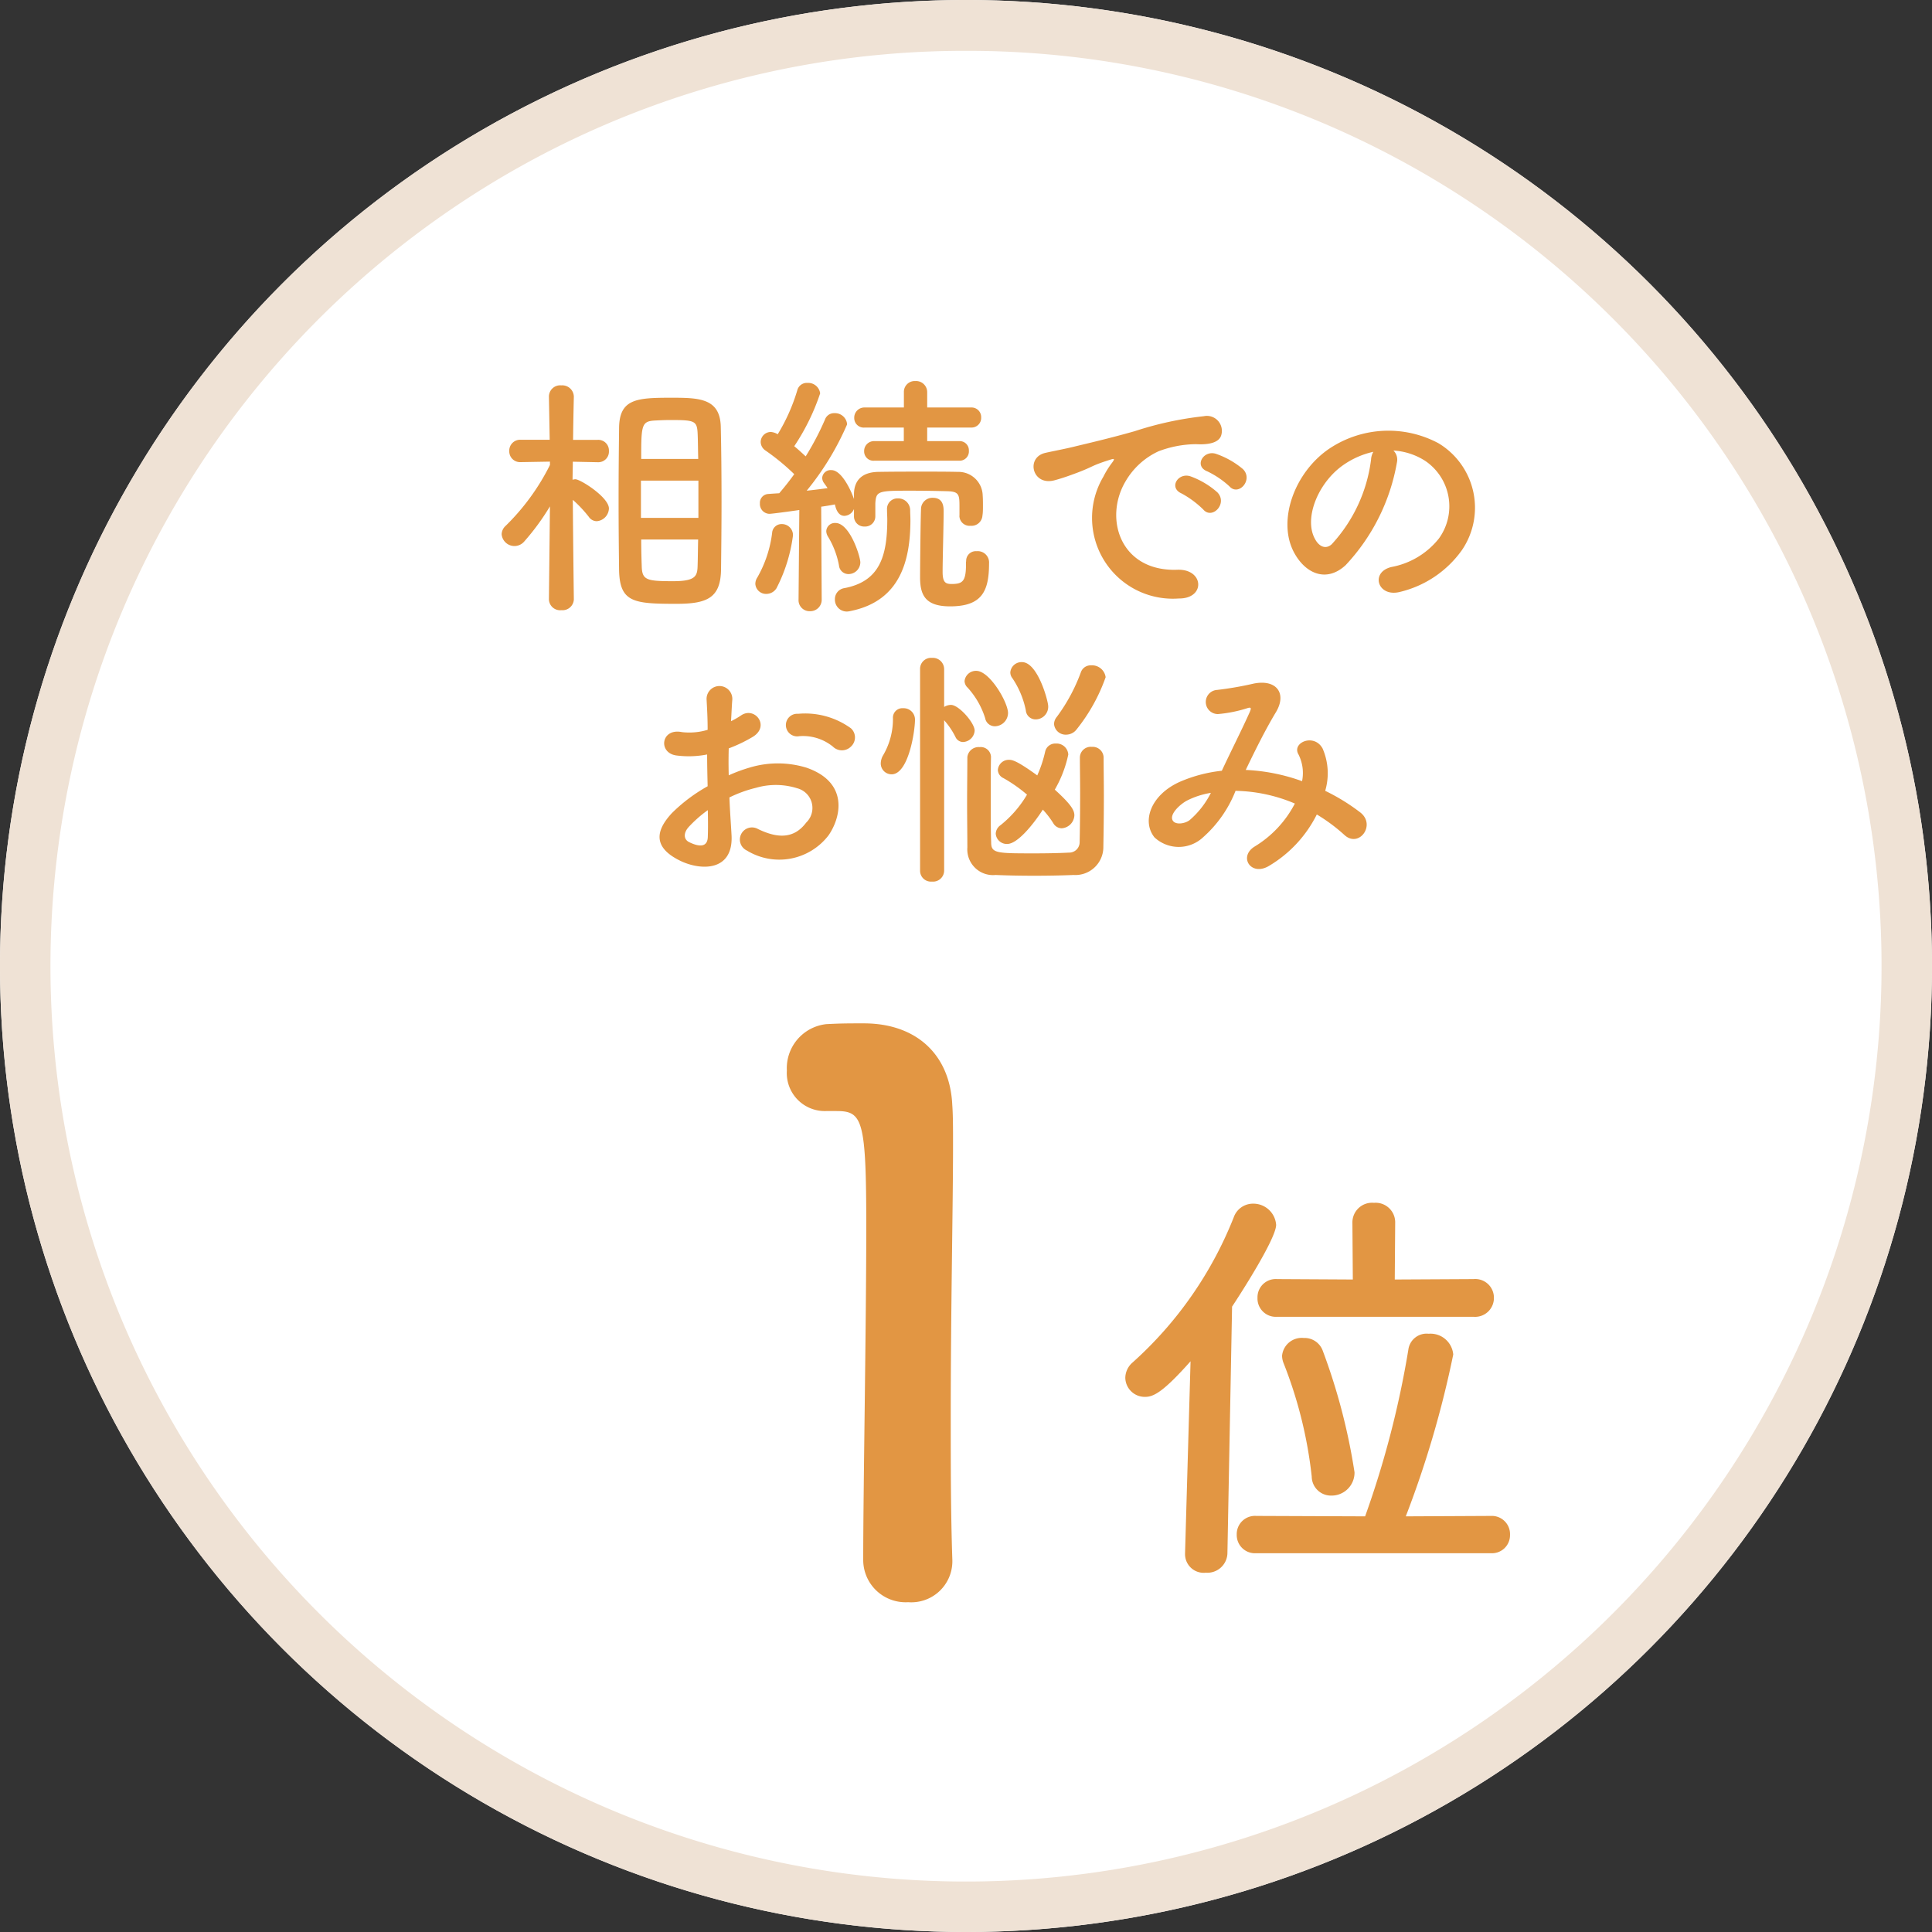
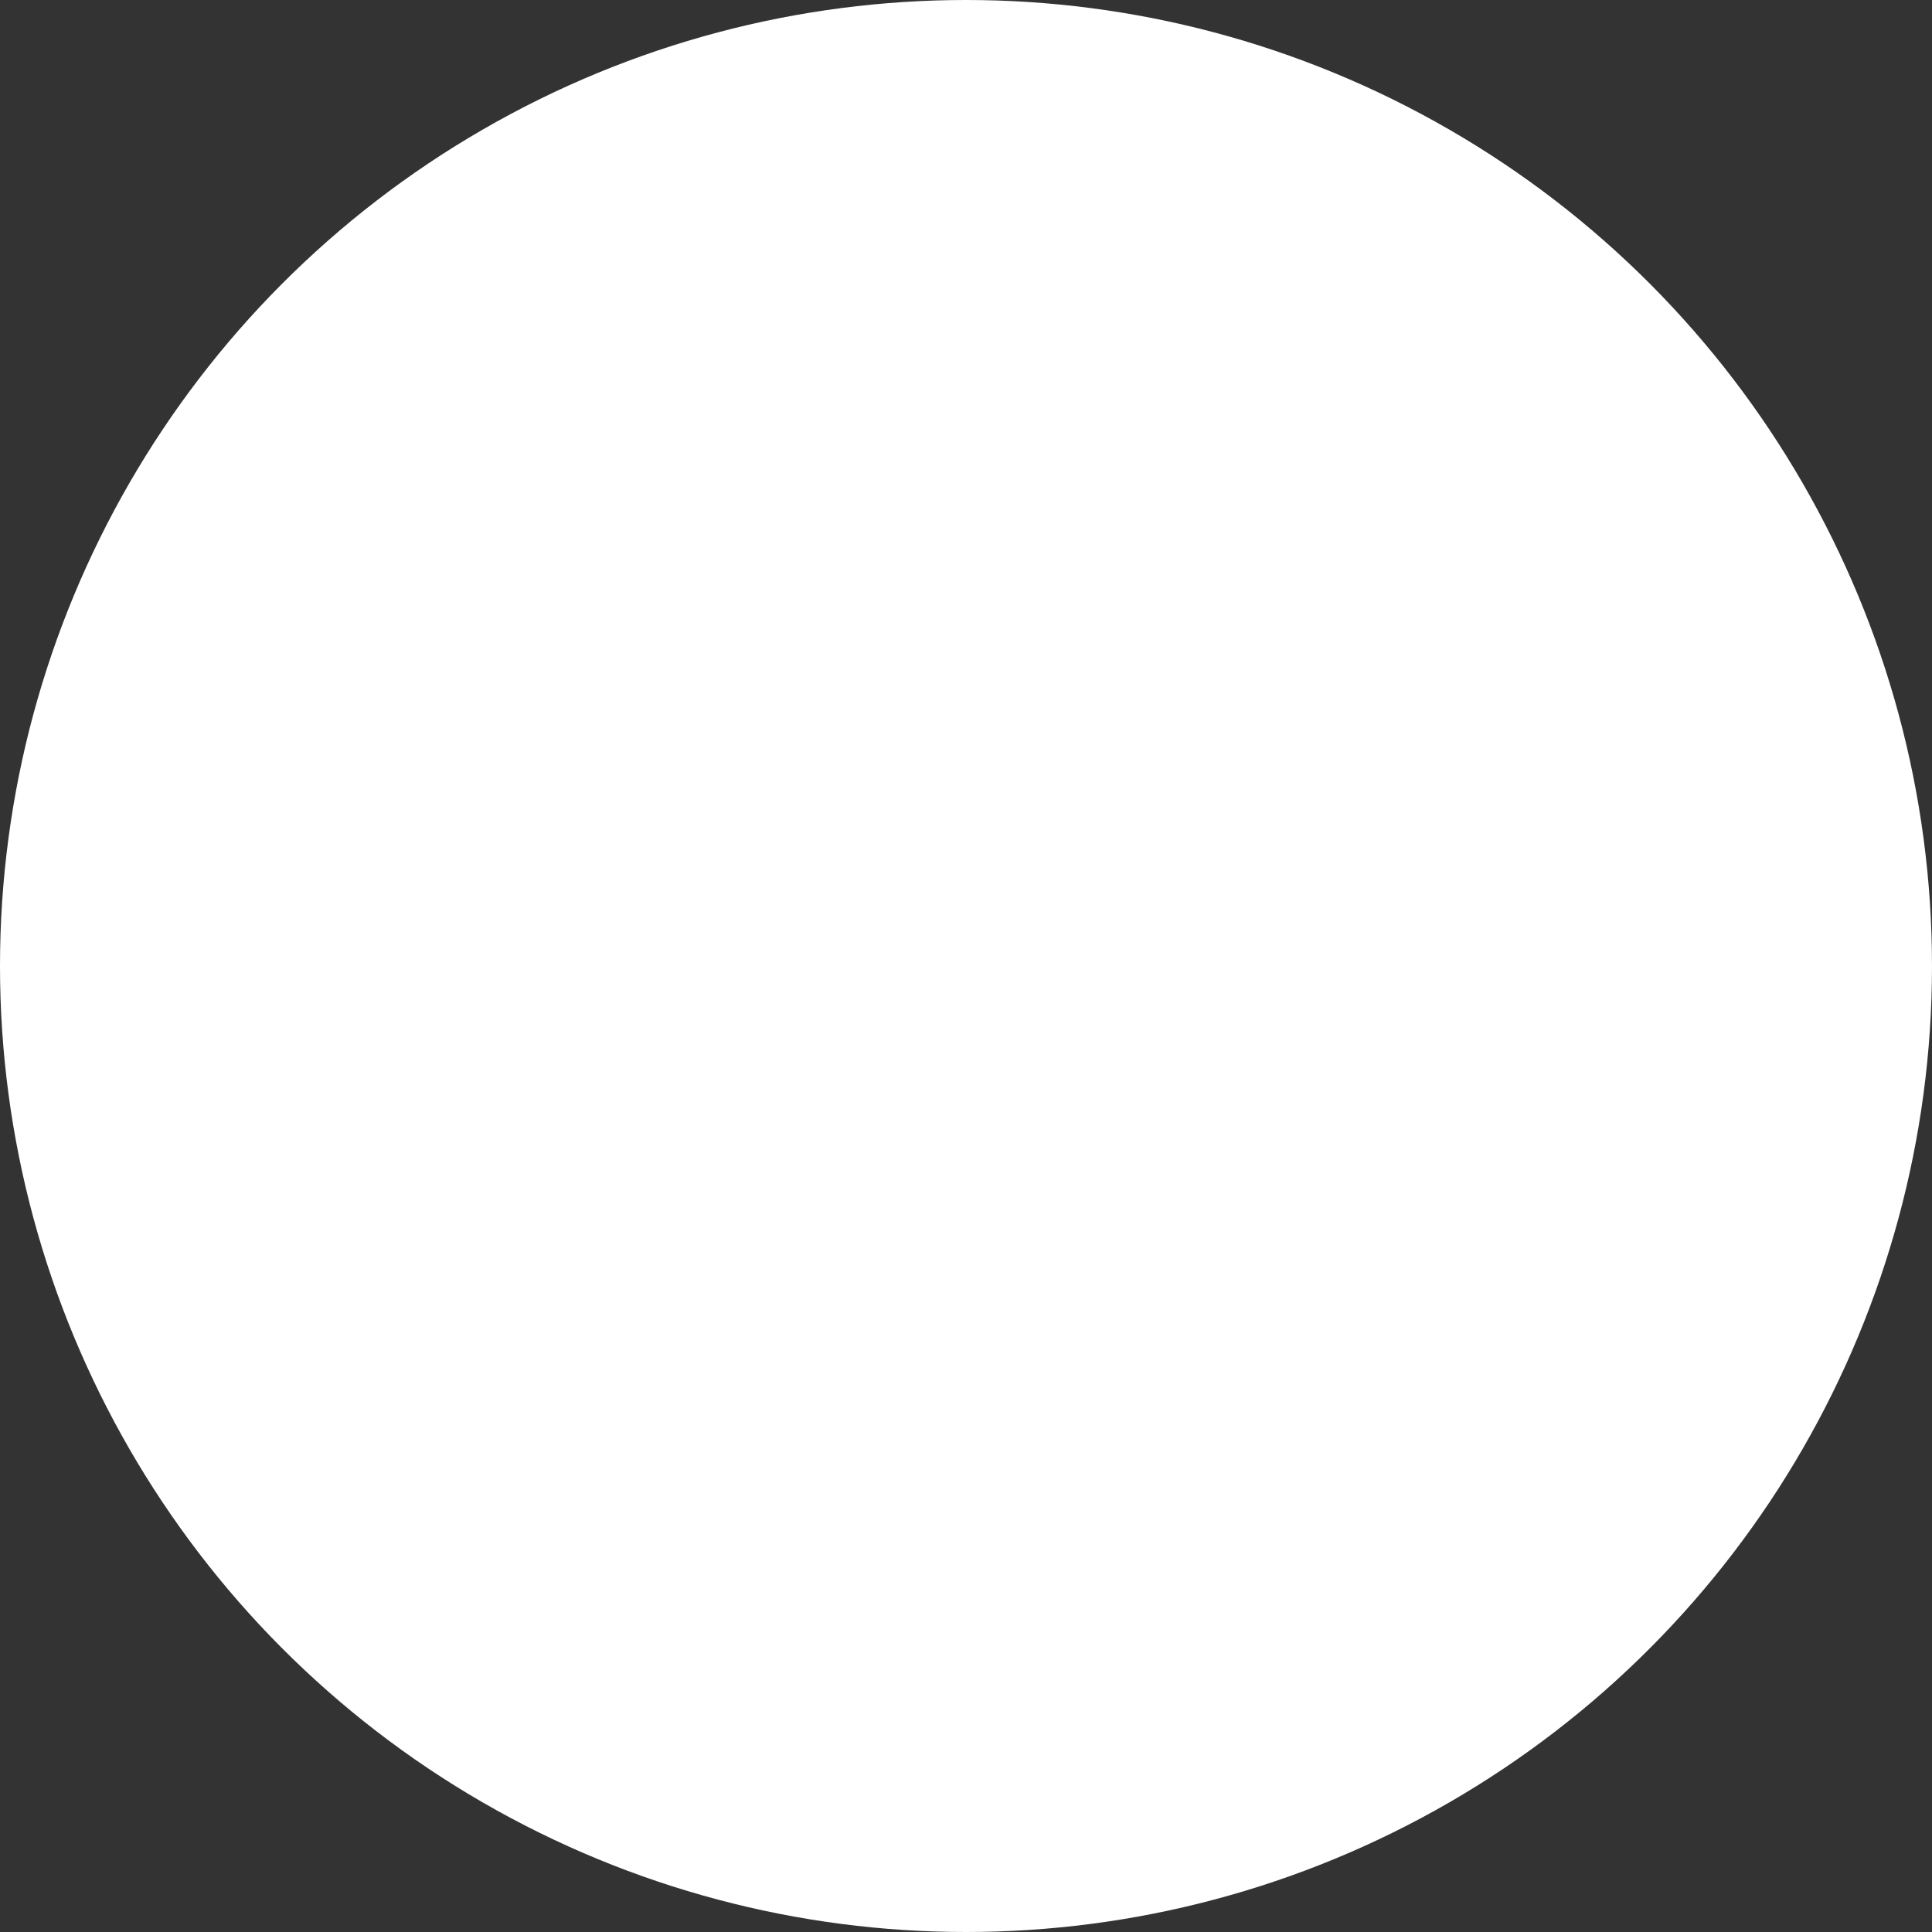
<svg xmlns="http://www.w3.org/2000/svg" width="114" height="114" viewBox="0 0 114 114">
  <rect x="0" y="0" width="114" height="114" fill="#333333" stroke="none" />
  <g transform="translate(3633 -4559.811)">
    <circle cx="57" cy="57" r="57" transform="translate(-3633 4559.811)" fill="#fff" />
-     <path d="M-3576 4562.811a53.734 53.734 0 00-30.19 9.221 54.166 54.166 0 00-19.568 23.761 53.925 53.925 0 004.979 51.208 54.166 54.166 0 0023.761 19.568 53.925 53.925 0 0051.208-4.978 54.166 54.166 0 0019.568-23.761 53.925 53.925 0 00-4.978-51.208 54.166 54.166 0 00-23.762-19.569 53.659 53.659 0 00-21.018-4.242m0-3a57 57 0 11-57 57 57 57 0 0157-57z" fill="#efe2d5" />
-     <path d="M-3596.47 4593.475c.045 1.89.885 1.965 3.39 1.965 1.8 0 2.595-.345 2.625-2 .015-1.215.03-2.61.03-4.005 0-1.6-.015-3.195-.045-4.455-.045-1.68-1.3-1.7-2.925-1.7-2.025 0-3.06.06-3.075 1.785-.015 1.2-.03 2.715-.03 4.23s.015 3.015.03 4.18zm-2.67 1.695s-.045-3.525-.06-5.865a7.379 7.379 0 01.945 1.005.573.573 0 00.465.255.779.779 0 00.72-.75c0-.66-1.68-1.725-1.98-1.725a.638.638 0 00-.165.03c0-.33.015-.69.015-1.065l1.47.03h.015a.624.624 0 00.645-.66.628.628 0 00-.66-.66h-1.455c.015-1.35.045-2.535.045-2.535v-.02a.682.682 0 00-.735-.66.665.665 0 00-.735.66v.015l.045 2.535h-1.71a.641.641 0 00-.675.66.637.637 0 00.66.66h.015l1.725-.03v.2a13.347 13.347 0 01-2.61 3.585.7.7 0 00-.24.495.758.758 0 00.765.7.756.756 0 00.57-.27 13.9 13.9 0 001.515-2.07l-.06 5.48v.015a.66.66 0 00.735.63.668.668 0 00.735-.63zm3.975-8.28c0-1.98.015-2.22.8-2.265.285-.015.6-.03.915-.03 1.515 0 1.59.045 1.62.93.015.4.015.87.03 1.365zm3.375 3.48h-3.39v-2.2h3.39zm-.015 1.275c-.015.525-.015 1.035-.03 1.485-.015.645-.06.975-1.455.975-1.6 0-1.83-.075-1.845-.93a45.65 45.65 0 01-.03-1.53zm15.4-4.65a.546.546 0 00.575-.585.542.542 0 00-.57-.57h-1.89v-.8h2.6a.57.57 0 00.585-.6.566.566 0 00-.585-.585h-2.6v-.9a.657.657 0 00-.7-.66.64.64 0 00-.675.66v.9h-2.315a.6.6 0 00-.615.615.563.563 0 00.615.57h2.31v.8h-1.74a.582.582 0 00-.6.6.548.548 0 00.6.555zm.405 5.955v.15c0 1.02-.2 1.17-.855 1.17-.36 0-.525-.105-.525-.72 0-.75.06-2.745.06-3.555 0-.24 0-.81-.63-.81a.673.673 0 00-.7.585c-.03.465-.06 3.5-.06 4.095 0 1.035.285 1.725 1.77 1.725 1.875 0 2.3-.885 2.3-2.535a.67.67 0 00-.735-.72.569.569 0 00-.615.6zm-.39-2.7a.6.6 0 00.66.585.645.645 0 00.7-.6c.03-.18.03-.375.03-.585 0-.195 0-.4-.015-.6a1.429 1.429 0 00-1.46-1.395c-.645-.015-1.325-.015-1.995-.015-.93 0-1.86 0-2.7.015-.99.015-1.425.525-1.44 1.29v.315c-.1-.315-.675-1.71-1.335-1.71a.5.5 0 00-.54.45.528.528 0 00.12.33c.06.09.135.18.195.285-.345.045-.78.105-1.23.15a16.442 16.442 0 002.385-3.915.717.717 0 00-.75-.66.567.567 0 00-.555.375 16.369 16.369 0 01-1.14 2.175c-.195-.18-.435-.405-.675-.6a13.021 13.021 0 001.53-3.12.713.713 0 00-.75-.615.579.579 0 00-.6.435 10.944 10.944 0 01-1.155 2.595.907.907 0 00-.405-.135.6.6 0 00-.6.6.621.621 0 00.285.495 13.238 13.238 0 011.695 1.395c-.3.42-.615.81-.885 1.125-.255.015-.48.03-.66.045a.519.519 0 00-.48.555.576.576 0 00.555.615c.135 0 1.05-.12 1.77-.225l-.045 5.265v.015a.649.649 0 00.675.69.673.673 0 00.69-.705l-.03-5.46q.473-.068.81-.135c.12.585.39.675.555.675a.638.638 0 00.57-.405v.42a.6.6 0 00.63.615.6.6 0 00.63-.6v-.765c.045-.735.165-.75 2.085-.75.75 0 1.56.015 2.13.03.75.015.75.21.75.975v.465zm-6.4 5.61c2.91-.6 3.51-2.97 3.51-5.37 0-.2-.015-.375-.015-.57a.7.7 0 00-.72-.7.617.617 0 00-.645.66v.03c0 .195.015.375.015.555 0 2.22-.48 3.66-2.535 4.05a.653.653 0 00-.555.66.7.7 0 00.72.72 1.158 1.158 0 00.225-.035zm-.135-2.175a.7.7 0 00.69-.69c0-.345-.615-2.325-1.47-2.325a.508.508 0 00-.54.48.645.645 0 00.105.33 5.033 5.033 0 01.645 1.695.561.561 0 00.57.51zm-4.26.84a9.4 9.4 0 00.975-3.115.65.65 0 00-.66-.675.556.556 0 00-.57.525 7.046 7.046 0 01-.87 2.62.692.692 0 00-.12.39.633.633 0 00.66.585.707.707 0 00.585-.33zm26.73-6.015c.54.6 1.425-.39.795-1.02a4.977 4.977 0 00-1.59-.9c-.735-.24-1.32.72-.51 1.035a5.266 5.266 0 011.305.885zm-1.545 1.365c.525.615 1.455-.345.84-1.005a4.9 4.9 0 00-1.575-.945c-.735-.27-1.335.66-.54 1.005a5.743 5.743 0 011.275.945zm-1.44 5.25c1.59.015 1.485-1.755-.09-1.695-3.36.12-4.365-3.03-3.045-5.235a4.365 4.365 0 011.935-1.755 6.358 6.358 0 012.22-.42c1.05.06 1.38-.24 1.47-.495a.885.885 0 00-1.02-1.155 20.07 20.07 0 00-4.08.885c-1.53.435-2.85.735-3.585.915-.48.12-1.35.285-1.665.36-1.2.255-.795 1.98.525 1.62.45-.12.87-.27 1.35-.45 1.02-.39.765-.39 1.89-.75.285-.09.36-.105.12.21a5.183 5.183 0 00-.48.78 4.766 4.766 0 004.455 7.185zm12.66-8.73a3.891 3.891 0 011.86.6 3.238 3.238 0 01.825 4.59 4.647 4.647 0 01-2.79 1.68c-1.29.3-.825 1.815.5 1.47a6.271 6.271 0 003.655-2.475 4.439 4.439 0 00-1.4-6.3 6.267 6.267 0 00-6.47.35c-2.015 1.39-3.02 4.18-2.075 6.04.66 1.29 1.92 1.875 3.075.81a11.815 11.815 0 003.03-6.075.75.75 0 00-.21-.69zm-1.185.075a1.061 1.061 0 00-.135.465 9.012 9.012 0 01-2.325 4.995c-.375.33-.765.105-.99-.33-.63-1.155.12-3.15 1.515-4.23a4.97 4.97 0 011.935-.9zm-30.81 17.38a.729.729 0 00-.015-1.065 4.6 4.6 0 00-3.12-.855.667.667 0 10.075 1.32 2.8 2.8 0 011.98.615.756.756 0 001.08-.015zm-7.185 3.015a7.623 7.623 0 011.575-.57 4.19 4.19 0 012.43.03 1.2 1.2 0 01.525 2.025c-.72.96-1.68.945-2.85.375a.715.715 0 10-.645 1.275 3.663 3.663 0 004.815-.9c.765-1.11 1.17-3.135-1.3-3.99a5.756 5.756 0 00-3.33-.015 9.234 9.234 0 00-1.26.465 28.027 28.027 0 010-1.59 8.671 8.671 0 001.41-.675c1.05-.63.135-1.815-.675-1.275a4.508 4.508 0 01-.6.345c.03-.45.045-.93.075-1.26a.76.76 0 10-1.515.015c.03.57.06 1.05.06 1.755a3.745 3.745 0 01-1.515.135c-1.245-.255-1.425 1.245-.315 1.38a5.624 5.624 0 001.8-.06c0 .6.015 1.245.03 1.875a9.661 9.661 0 00-2.115 1.59c-.8.87-1.29 1.935.495 2.805 1.23.6 3.15.63 3.03-1.515-.035-.645-.095-1.425-.125-2.22zm-1.275.75c.015.615.015 1.17 0 1.575-.015.585-.45.63-1.095.315-.345-.165-.345-.555-.03-.9a7.364 7.364 0 011.125-.99zm21.765-4.77a10.487 10.487 0 001.71-3.075.812.812 0 00-.855-.7.612.612 0 00-.6.39 10.448 10.448 0 01-1.425 2.65.684.684 0 00-.165.42.686.686 0 00.72.63.779.779 0 00.615-.315zm-2.415-.585a.747.747 0 00.735-.78c0-.3-.615-2.6-1.545-2.6a.664.664 0 00-.69.6.537.537 0 00.12.345 5.244 5.244 0 01.795 1.9.579.579 0 00.585.535zm-2.4.405a.791.791 0 00.765-.78c0-.63-1.08-2.49-1.875-2.49a.676.676 0 00-.69.6.553.553 0 00.18.39 4.8 4.8 0 011.035 1.8.58.58 0 00.585.48zm2.82 4.92a5.2 5.2 0 01.615.8.584.584 0 00.495.3.8.8 0 00.75-.765c0-.3-.195-.645-1.155-1.515a7.031 7.031 0 00.795-2.07.69.69 0 00-.735-.65.609.609 0 00-.63.48 7.242 7.242 0 01-.465 1.4c-1.17-.845-1.455-.92-1.665-.92a.646.646 0 00-.66.6.552.552 0 00.33.48 8.515 8.515 0 011.39.975 6.565 6.565 0 01-1.56 1.8.643.643 0 00-.285.495.652.652 0 00.675.615c.605 0 1.52-1.125 2.105-2.025zm-3.06-3.12a.606.606 0 00-.675-.57.668.668 0 00-.72.585c0 .765-.015 1.725-.015 2.685s.015 1.905.015 2.655a1.517 1.517 0 001.665 1.62c.69.03 1.485.045 2.28.045.81 0 1.62-.015 2.325-.045a1.651 1.651 0 001.755-1.68c.015-.81.03-1.9.03-3.015 0-.78-.015-1.56-.015-2.25a.648.648 0 00-.7-.615.64.64 0 00-.7.615c0 .585.015 1.35.015 2.13 0 1.1-.015 2.22-.03 2.91a.615.615 0 01-.63.585c-.54.03-1.29.045-2.01.045-2.25 0-2.58 0-2.58-.645-.025-.675-.025-1.59-.025-2.51s0-1.845.015-2.535zm-4.185 6.735a.642.642 0 00.7.63.655.655 0 00.72-.63v-8.89a4.469 4.469 0 01.675 1 .494.494 0 00.435.285.716.716 0 00.69-.675c0-.45-.93-1.515-1.395-1.515a.754.754 0 00-.405.12v-2.235a.669.669 0 00-.72-.66.648.648 0 00-.7.66zm-1.68-5.7c.99 0 1.38-2.52 1.38-3.225a.669.669 0 00-.7-.675.558.558 0 00-.6.6 4.224 4.224 0 01-.57 2.16.982.982 0 00-.15.5.64.64 0 00.64.64zm20.895-.255c.54-1.125 1.14-2.34 1.77-3.39.675-1.1.075-1.98-1.29-1.71a19.792 19.792 0 01-2.16.375.713.713 0 00.045 1.425 7.891 7.891 0 001.77-.36c.225-.06.18.06.09.27-.42.945-1.11 2.31-1.635 3.435a8.525 8.525 0 00-2.46.645c-1.725.765-2.28 2.325-1.515 3.285a2.1 2.1 0 002.865 0 7.144 7.144 0 001.92-2.745 9.368 9.368 0 013.5.75 6.41 6.41 0 01-2.37 2.535c-.975.6-.225 1.77.825 1.155a7.325 7.325 0 002.84-3.045 10.28 10.28 0 011.635 1.215c.855.78 1.875-.6.93-1.335a11.873 11.873 0 00-2.07-1.275 3.662 3.662 0 00-.15-2.49c-.495-.93-1.845-.36-1.425.345a2.425 2.425 0 01.21 1.575 11.217 11.217 0 00-3.255-.66zm-2.055 1.35a5.221 5.221 0 01-1.25 1.605c-.27.21-.81.3-.99.045-.255-.375.45-1 .84-1.2a4.767 4.767 0 011.4-.45zm-15.255 45.37v-.09c-.095-2.79-.095-5.625-.095-8.415 0-6.435.135-12.465.135-16.065 0-.99 0-1.8-.045-2.385-.135-2.97-2.115-4.815-5.22-4.815-.945 0-1.3 0-2.2.045a2.615 2.615 0 00-2.34 2.745 2.24 2.24 0 002.3 2.385h.63c1.53 0 1.755.5 1.755 6.8 0 5.94-.18 15.525-.18 19.71a2.5 2.5 0 002.65 2.47 2.422 2.422 0 002.61-2.385zm30.755-14.455a1.11 1.11 0 001.2-1.125 1.1 1.1 0 00-1.2-1.1l-4.65.025.025-3.375a1.154 1.154 0 00-1.25-1.15 1.162 1.162 0 00-1.275 1.15l.025 3.375-4.475-.025a1.075 1.075 0 00-1.15 1.1 1.081 1.081 0 001.15 1.125zm1.025 13.95a1.063 1.063 0 001.125-1.075 1.074 1.074 0 00-1.125-1.125l-5.025.025a59.847 59.847 0 002.8-9.55 1.346 1.346 0 00-1.45-1.225 1.087 1.087 0 00-1.2.95 56.138 56.138 0 01-2.55 9.825l-6.425-.025a1.075 1.075 0 00-1.15 1.1 1.075 1.075 0 001.15 1.1zm-9.425-3.4a1.353 1.353 0 001.375-1.375 35.937 35.937 0 00-1.875-7.175 1.143 1.143 0 00-1.125-.75 1.164 1.164 0 00-1.275 1.05 1.243 1.243 0 00.075.4 25.748 25.748 0 011.675 6.725 1.134 1.134 0 001.15 1.125zm-8.625 3.425v.05a1.1 1.1 0 001.225 1.075 1.184 1.184 0 001.275-1.125l.275-14.575c.4-.6 2.6-4 2.6-4.825a1.348 1.348 0 00-1.375-1.25 1.2 1.2 0 00-1.125.8 22.719 22.719 0 01-5.975 8.575 1.217 1.217 0 00-.425.9 1.148 1.148 0 001.175 1.125c.5 0 1.075-.3 2.675-2.1z" fill="#e29643" />
  </g>
</svg>